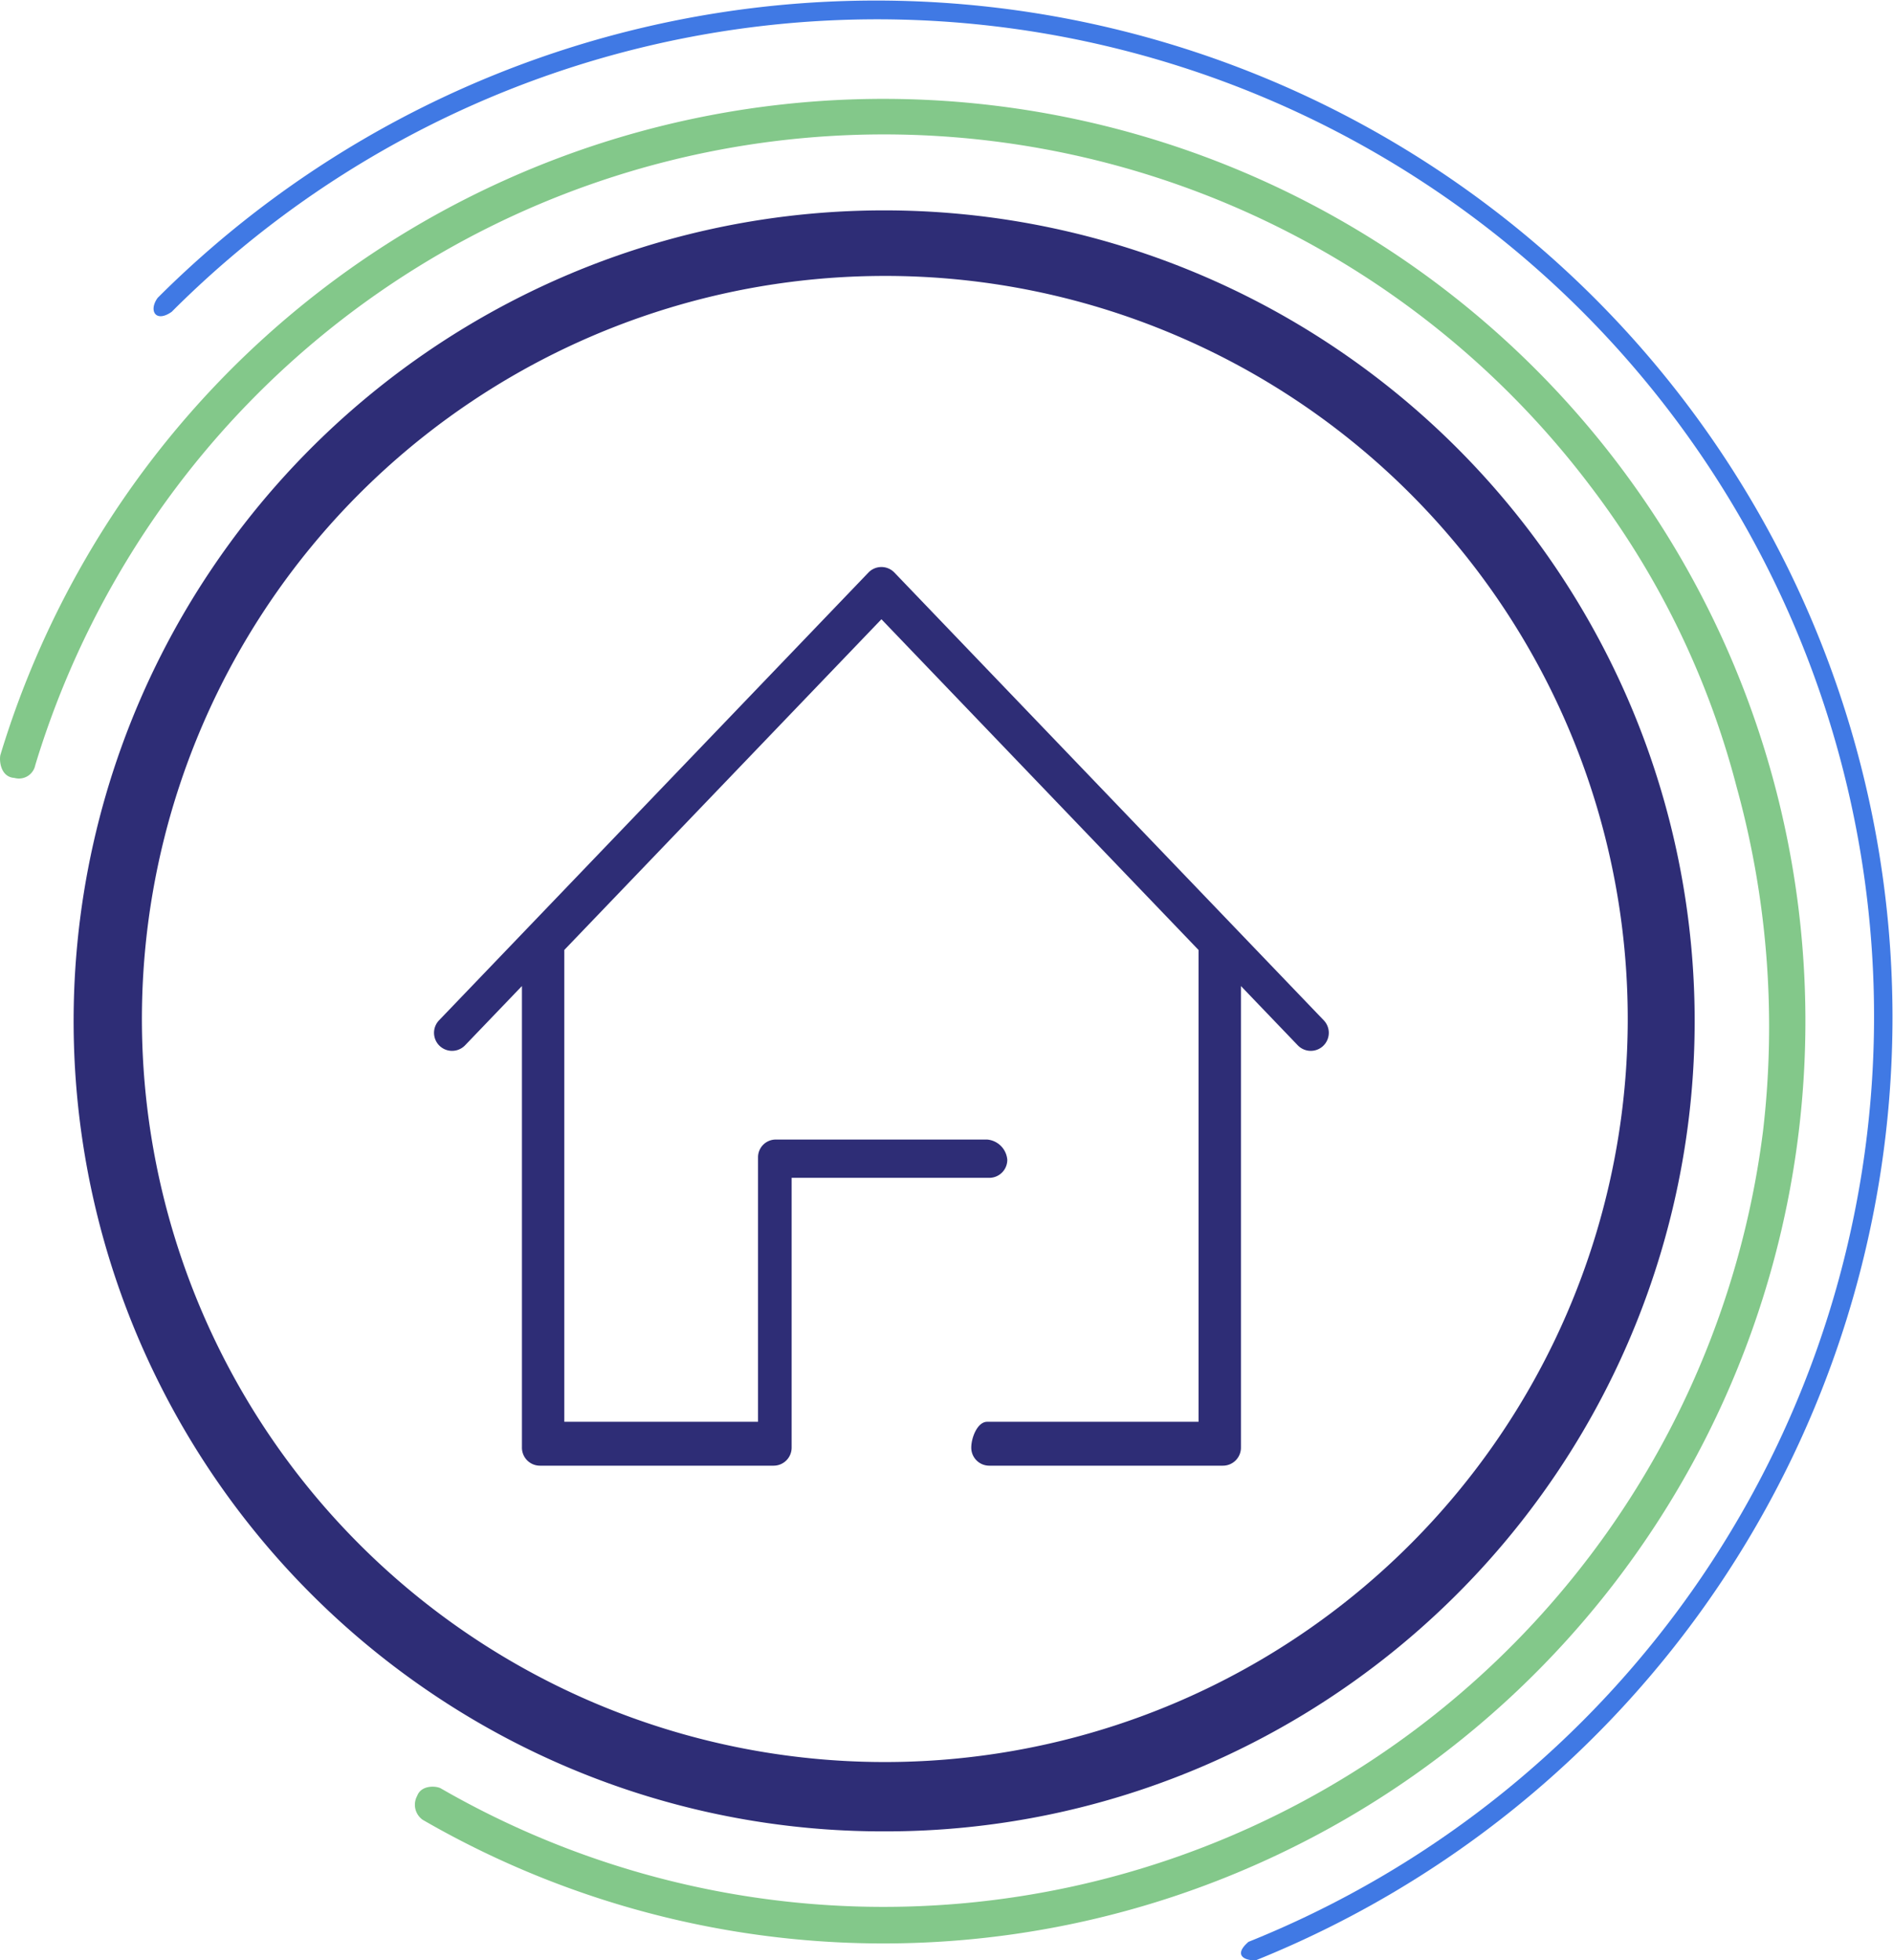
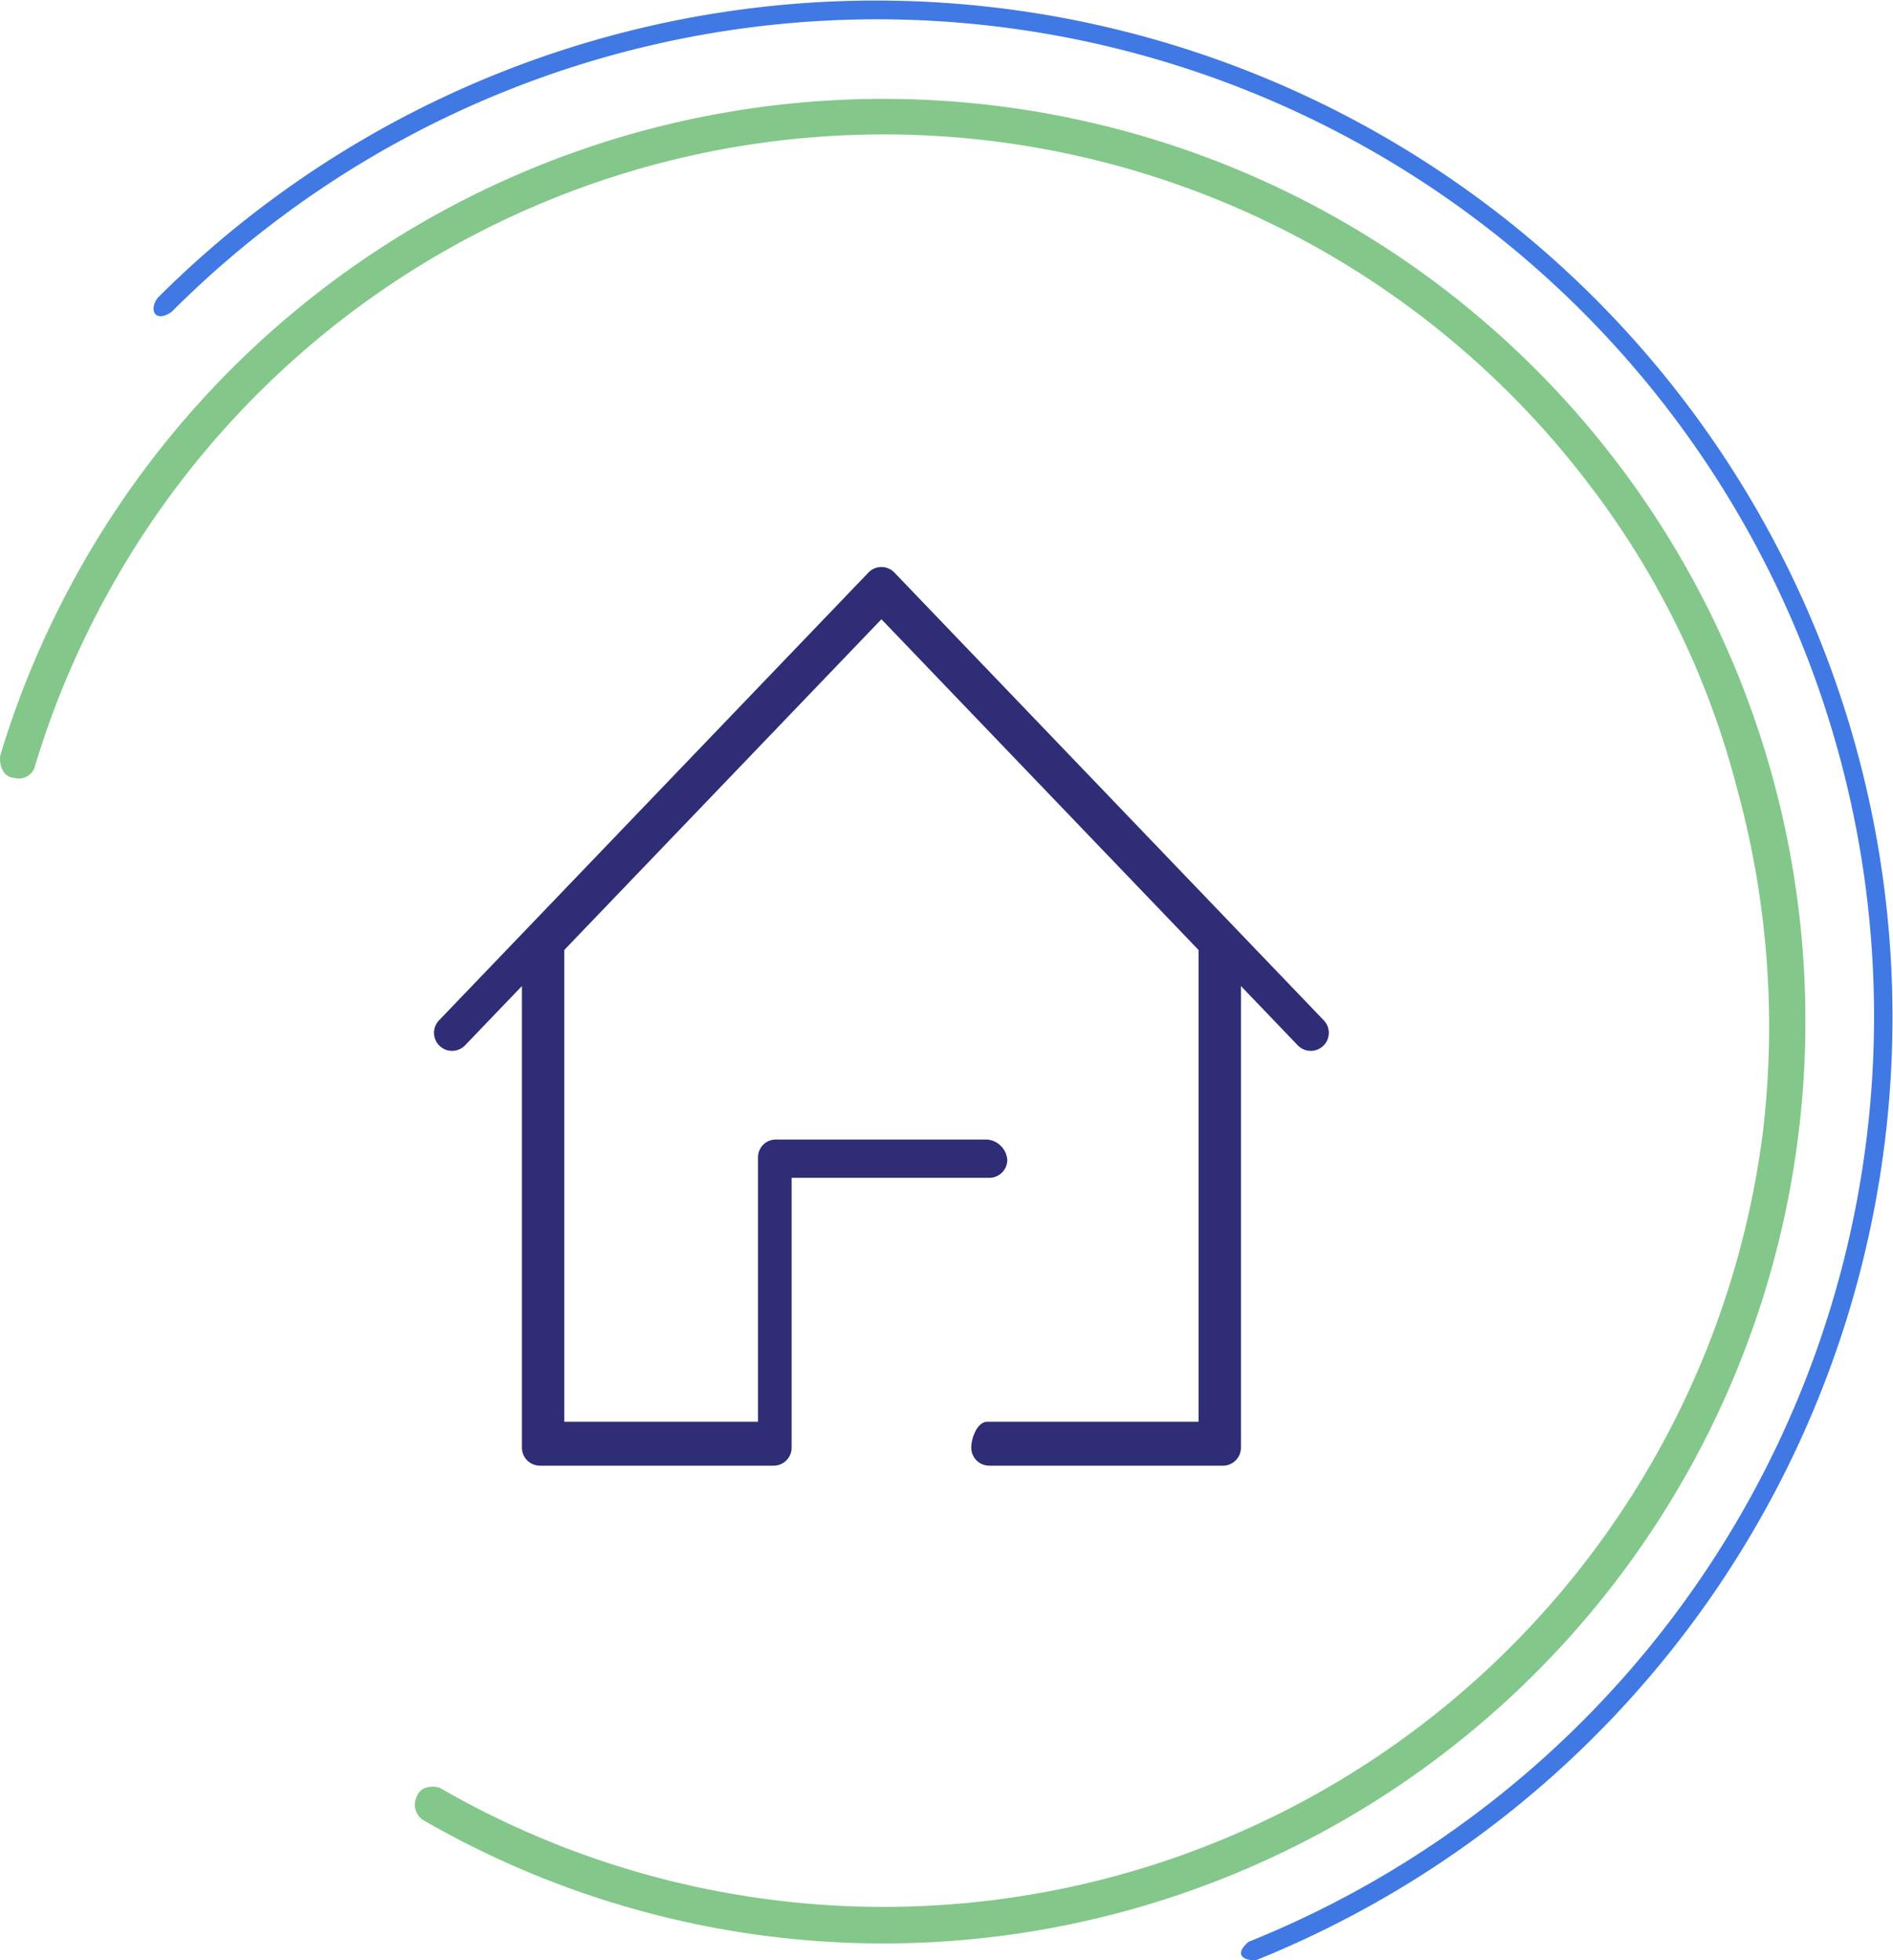
<svg xmlns="http://www.w3.org/2000/svg" width="135.236" height="140.017" viewBox="0 0 135.236 140.017">
  <g transform="translate(-1365.366 -3008.131)">
    <ellipse cx="56.72" cy="56.7" rx="56.72" ry="56.7" transform="translate(1371.78 3024.38)" fill="rgba(255,255,255,0)" />
-     <path d="M1428.53,3138.94a57.609,57.609,0,0,1-32.362-9.885,58.053,58.053,0,0,1-20.971-25.465,57.8,57.8,0,0,1,5.337-54.891,58.051,58.051,0,0,1,25.466-20.97,57.8,57.8,0,0,1,54.891,5.337,58.049,58.049,0,0,1,20.97,25.465,57.8,57.8,0,0,1-5.336,54.891,58.052,58.052,0,0,1-25.466,20.97A57.519,57.519,0,0,1,1428.53,3138.94Zm-.021-111.1a53.074,53.074,0,1,0,20.724,4.184A52.908,52.908,0,0,0,1428.51,3027.84Z" fill="#2e2d76" />
    <path d="M1395.545,3138.1a1.316,1.316,0,0,1-.374-1.7c.3-.8,1.381-.707,1.682-.533a63.328,63.328,0,0,0,94.469-46.989,64.276,64.276,0,0,0-1.892-24.539,60.5,60.5,0,0,0-10.437-21.472,63.273,63.273,0,0,0-105.307,6.542,63.629,63.629,0,0,0-5.8,13.371,1.188,1.188,0,0,1-1.485.916c-1.035-.062-1.1-1.321-1-1.662a66.234,66.234,0,0,1,6.034-13.915,65.87,65.87,0,1,1,85.426,92.384,65.752,65.752,0,0,1-61.316-2.4Z" fill="#83c88a" />
    <path d="M1454.559,3146.83a71.223,71.223,0,1,0-76.927-116.427c-1.151.808-1.666-.094-1-1a72.62,72.62,0,1,1,78.458,118.743C1454.339,3148.187,1453.418,3147.817,1454.559,3146.83Z" fill="#4079e4" />
    <path d="M1459.9,3082.831a1.288,1.288,0,0,1-1.82-.035l-4.061-4.234v32.969a1.288,1.288,0,0,1-1.288,1.289h-16.691a1.287,1.287,0,0,1-1.287-1.289c0-.713.44-1.846,1.137-1.846h15.1v-33.7l-22.655-23.623-22.655,23.621v33.7h13.84v-18.892a1.265,1.265,0,0,1,1.263-1.266h15.107a1.578,1.578,0,0,1,1.437,1.448,1.287,1.287,0,0,1-1.287,1.287h-14.12v19.271a1.288,1.288,0,0,1-1.287,1.289H1403.94a1.288,1.288,0,0,1-1.287-1.289V3078.56l-4.062,4.234a1.288,1.288,0,0,1-1.859-1.785l30.673-31.981a1.286,1.286,0,0,1,1.858,0l30.673,31.981a1.288,1.288,0,0,1-.037,1.822Z" fill="#2e2d76" />
  </g>
</svg>